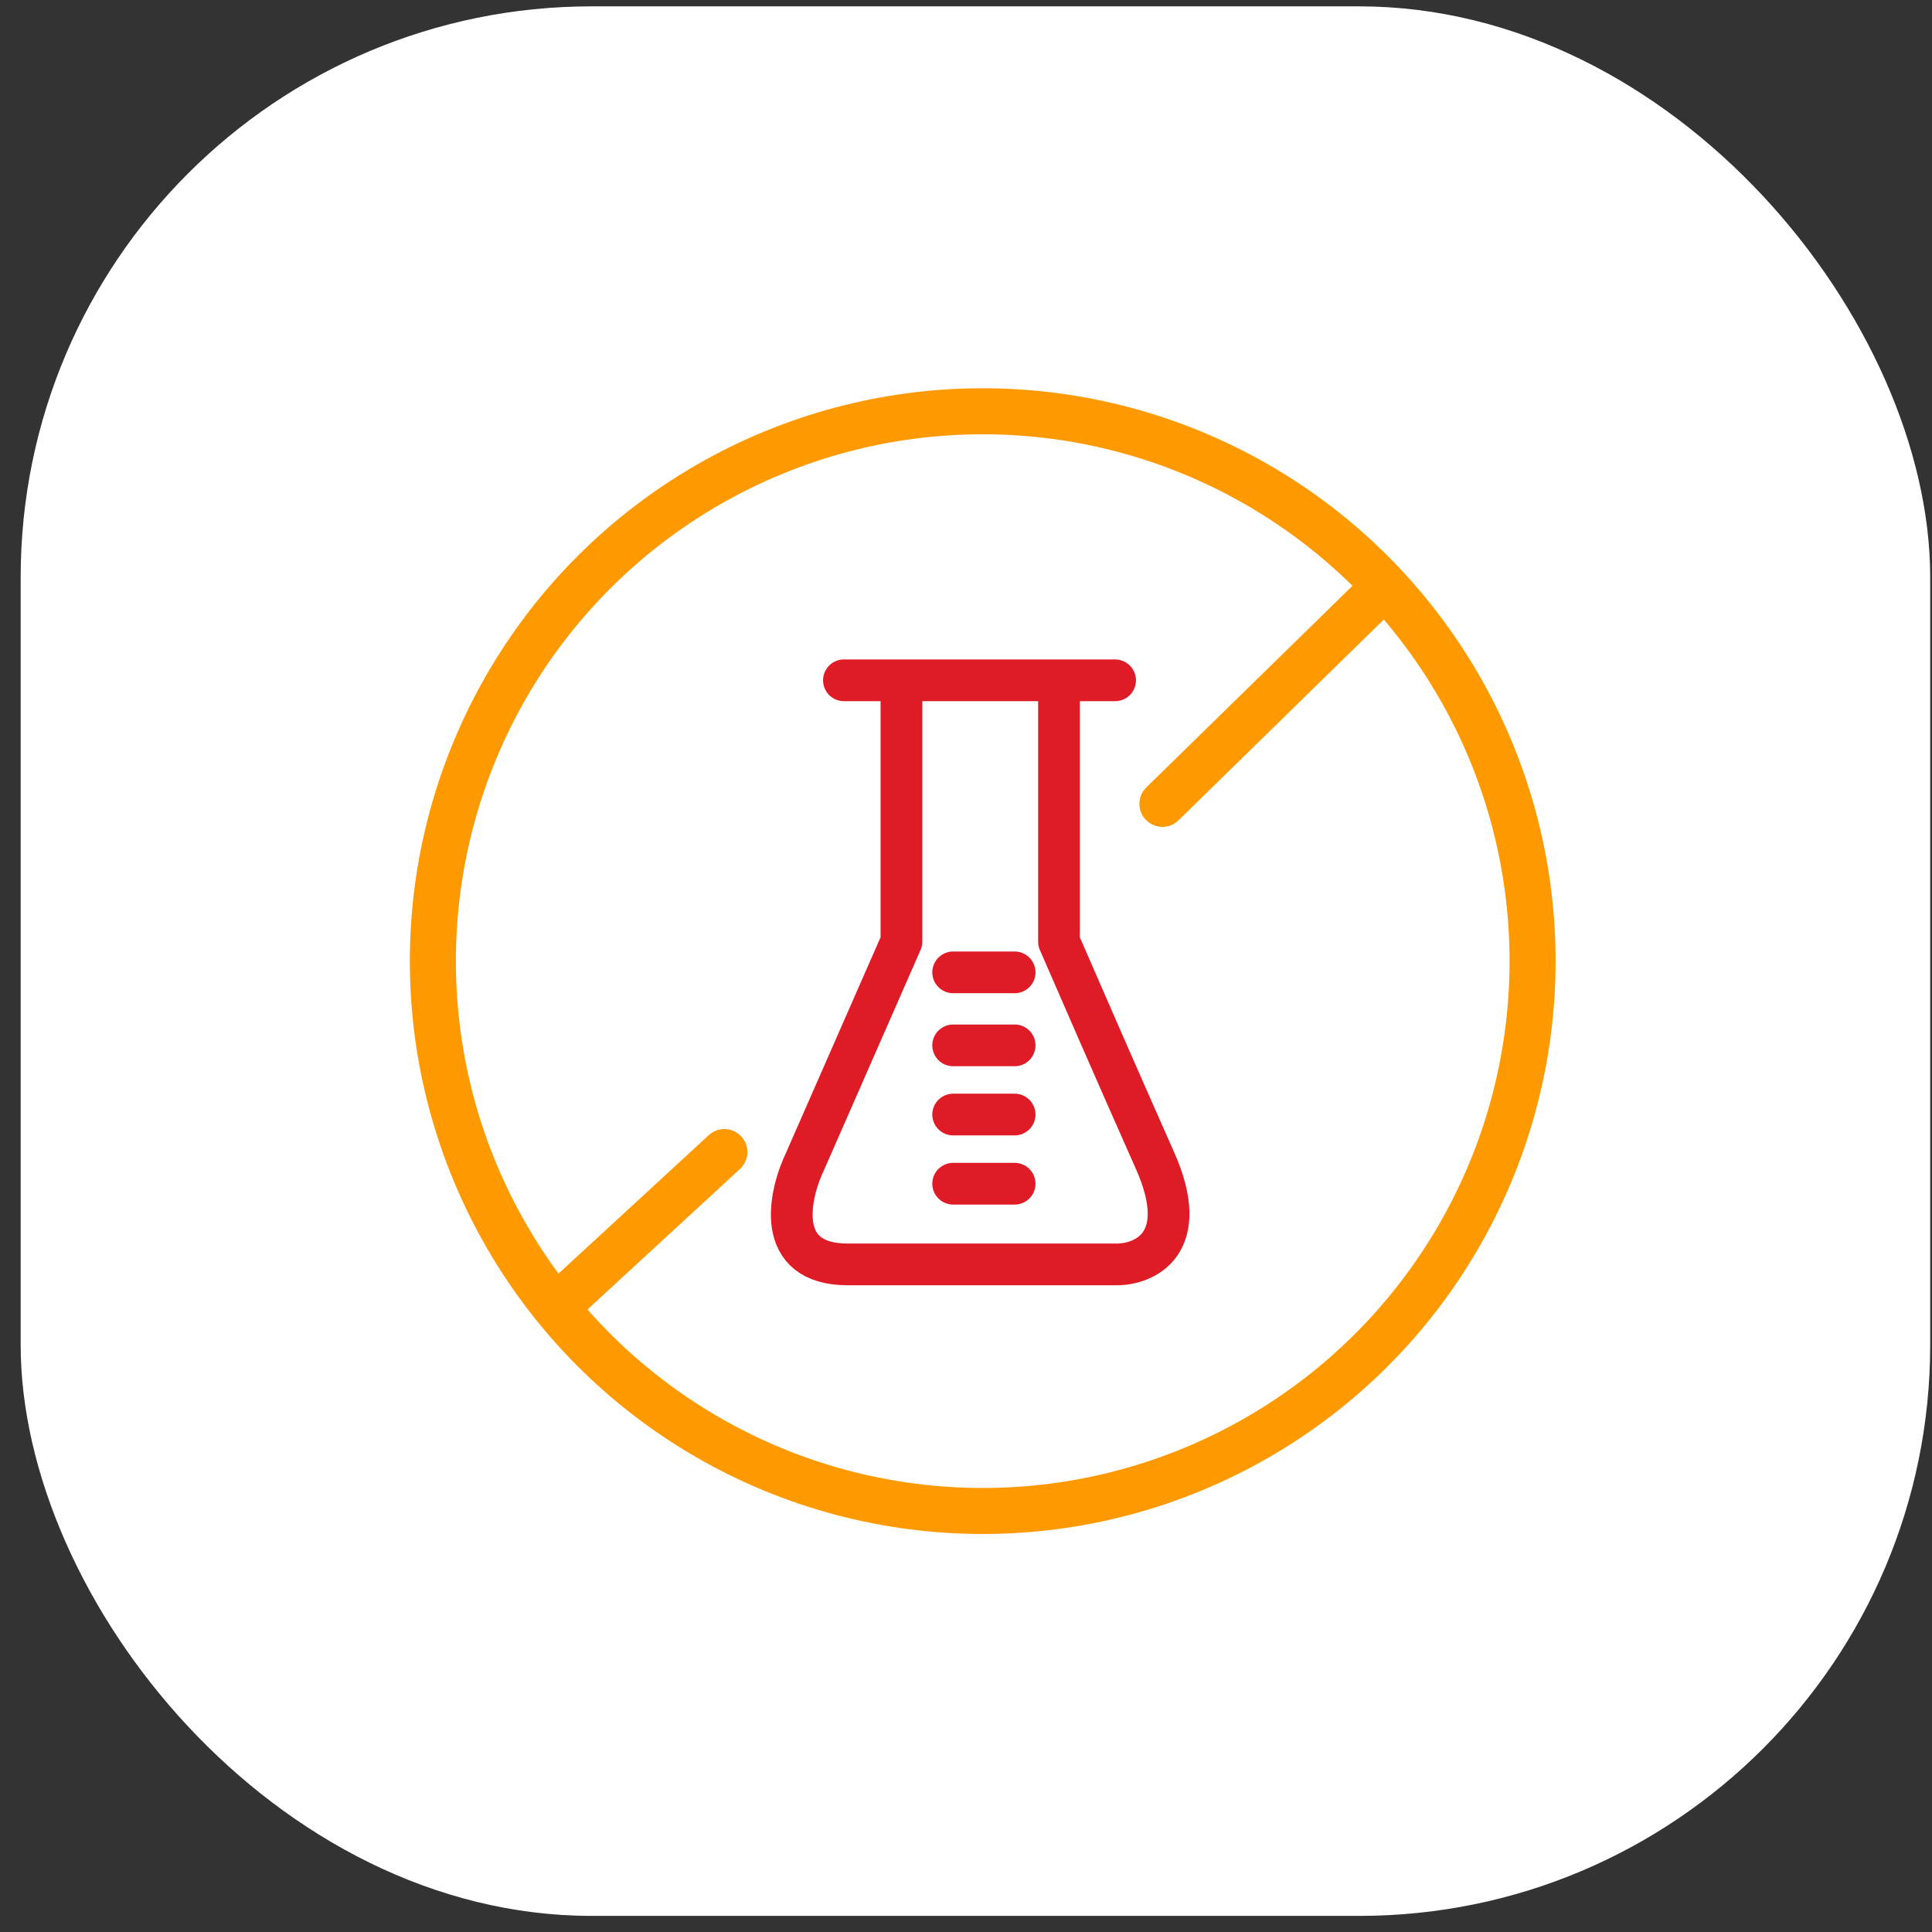
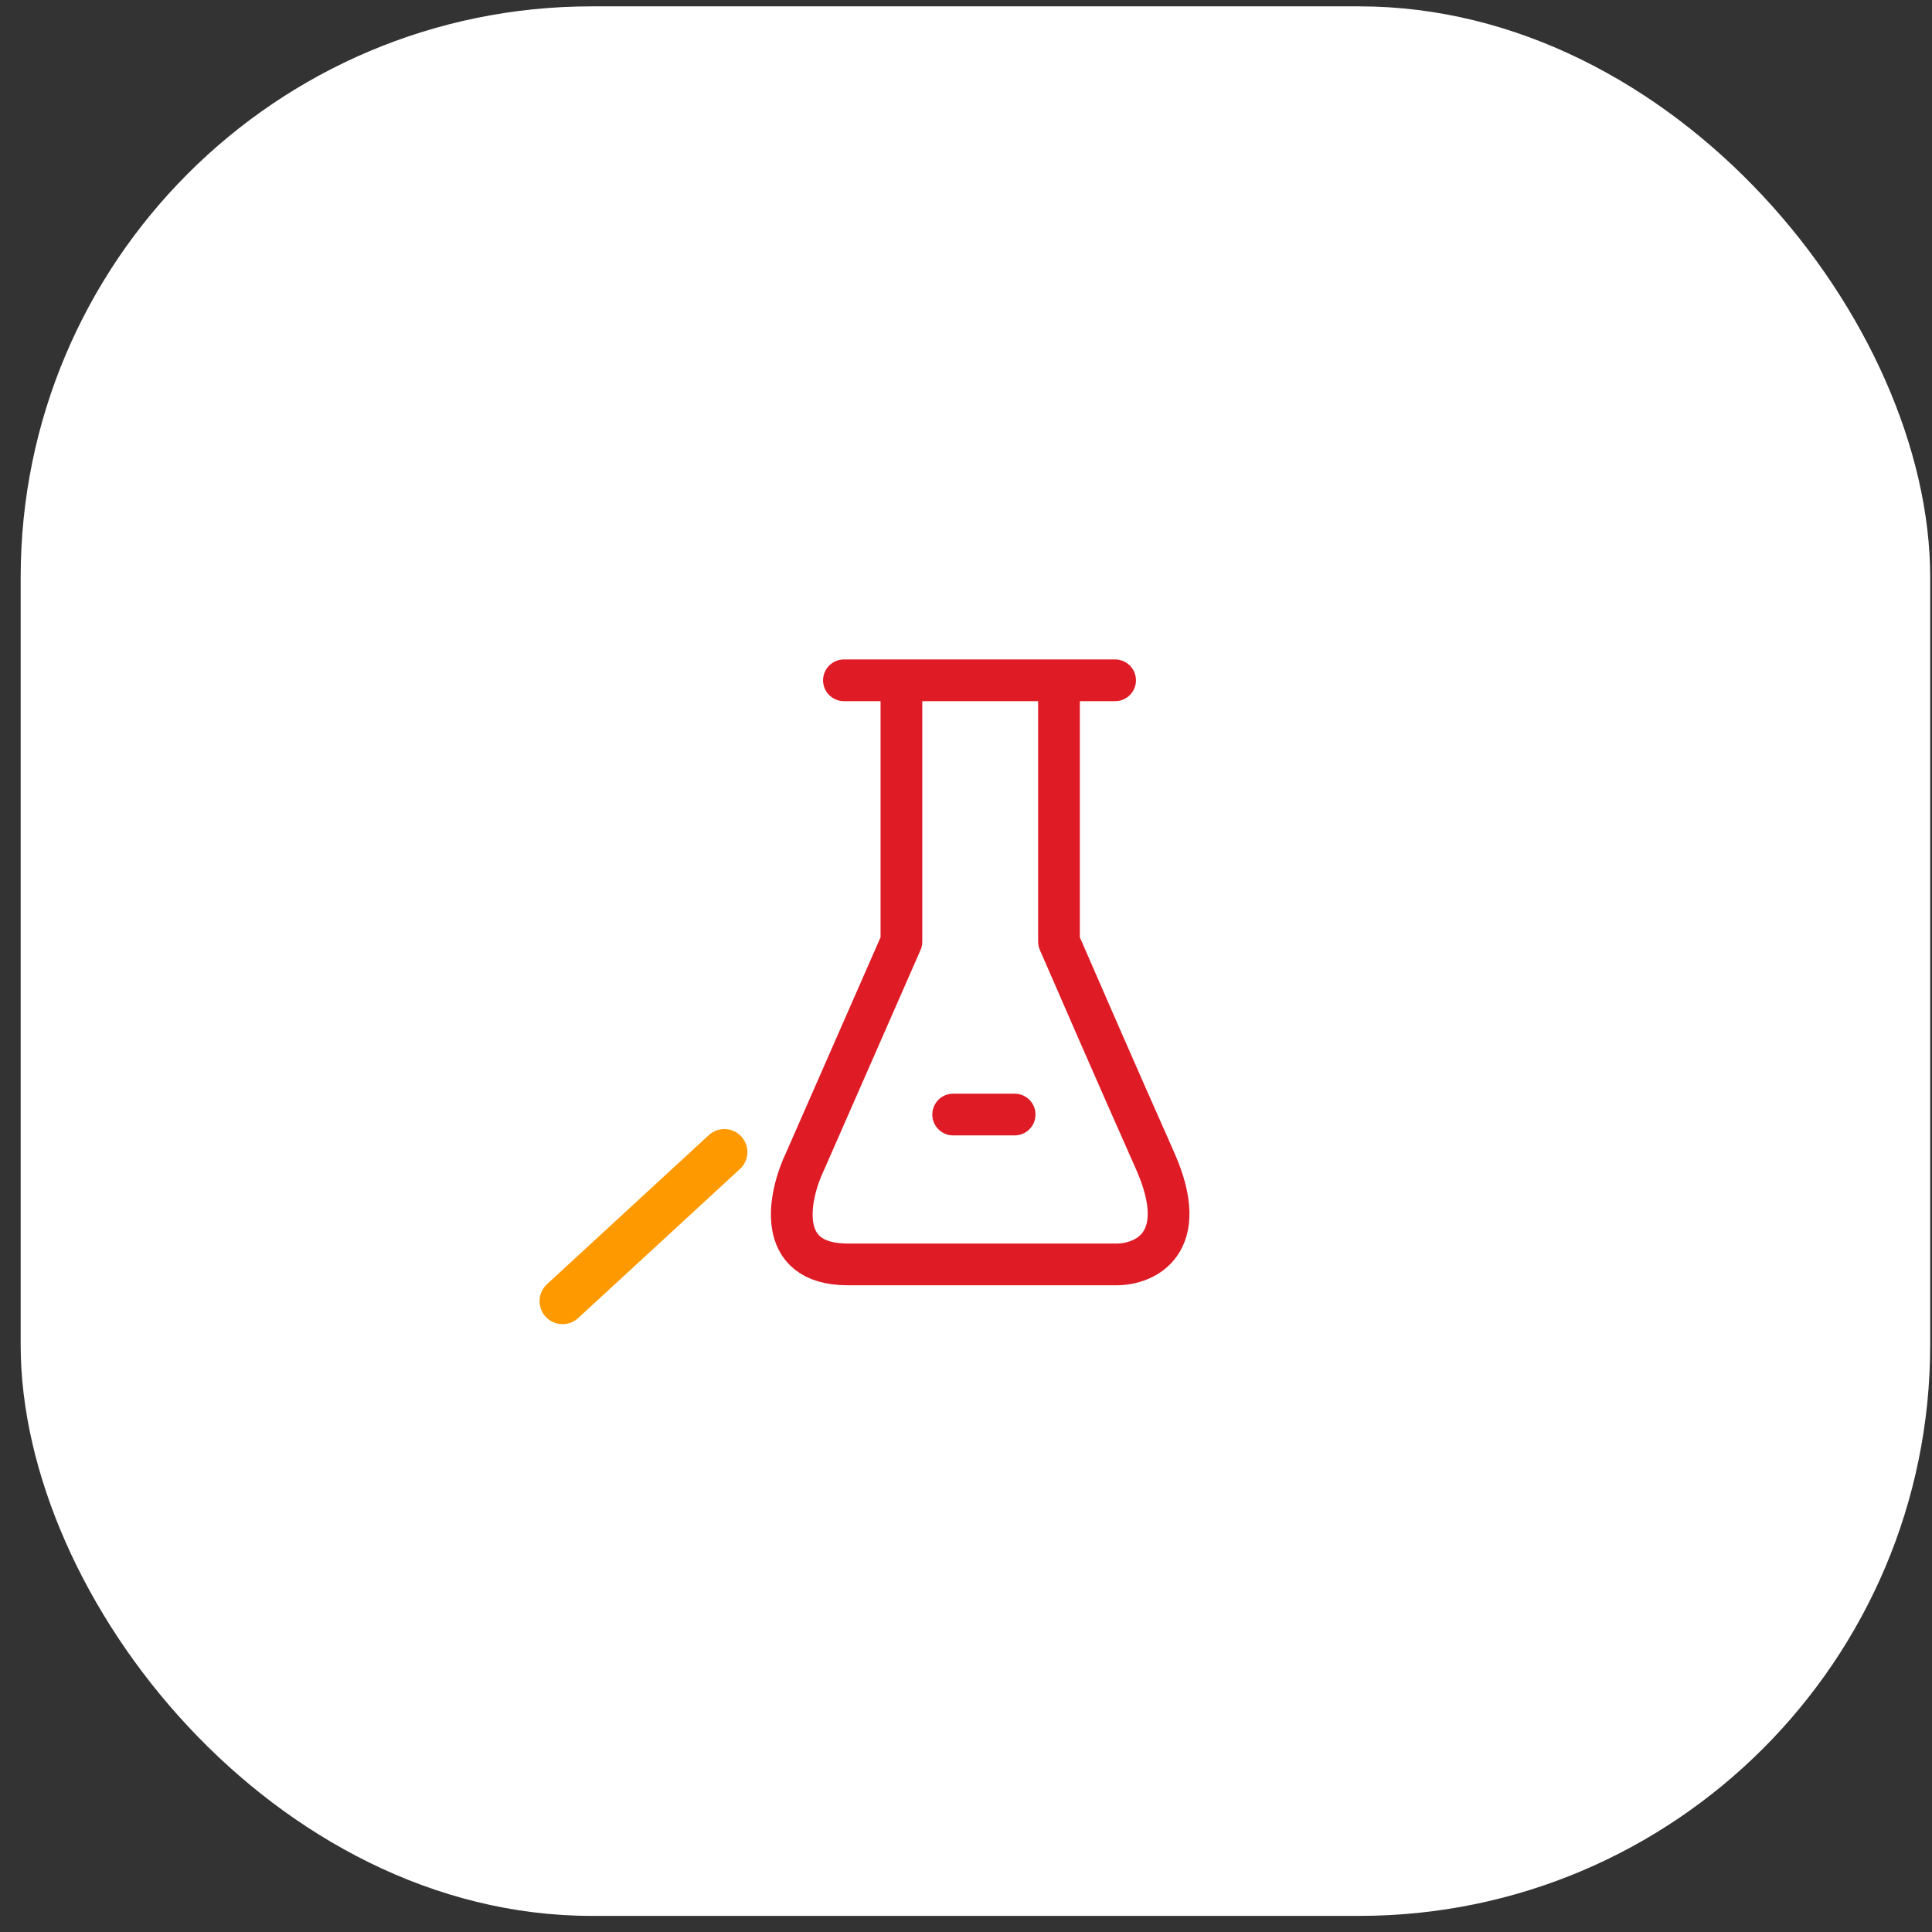
<svg xmlns="http://www.w3.org/2000/svg" width="86" height="86" viewBox="0 0 86 86" fill="none">
  <rect x="0" y="0" width="86" height="86" fill="#333333" stroke="none" />
  <rect x="0.92" y="0.283" width="85" height="85" rx="25.416" fill="white" />
-   <path d="M61.363 26.375L51.743 35.783" stroke="#FF9900" stroke-width="2.049" stroke-linecap="round" stroke-linejoin="round" />
  <path d="M32.244 51.283L25.042 57.918" stroke="#FF9900" stroke-width="2.049" stroke-linecap="round" stroke-linejoin="round" />
-   <circle cx="43.744" cy="42.783" r="24.476" stroke="#FF9900" stroke-width="2.049" stroke-linecap="round" stroke-linejoin="round" />
-   <path d="M42.428 43.283H45.165" stroke="#DF1B26" stroke-width="1.857" stroke-linecap="round" stroke-linejoin="round" />
-   <path d="M42.428 46.533H45.165" stroke="#DF1B26" stroke-width="1.857" stroke-linecap="round" stroke-linejoin="round" />
  <path d="M42.428 49.612H45.165" stroke="#DF1B26" stroke-width="1.857" stroke-linecap="round" stroke-linejoin="round" />
-   <path d="M42.428 52.691H45.165" stroke="#DF1B26" stroke-width="1.857" stroke-linecap="round" stroke-linejoin="round" />
  <path d="M40.126 30.283V41.915L35.849 51.665C35.108 53.204 34.447 56.283 37.731 56.283C41.015 56.283 47.082 56.283 49.705 56.283C50.959 56.283 53.057 55.359 51.415 51.665C49.773 47.97 47.88 43.625 47.139 41.915V30.283M40.126 30.283H47.139M40.126 30.283H37.566M47.139 30.283H49.637" stroke="#DF1B26" stroke-width="1.857" stroke-linecap="round" stroke-linejoin="round" />
</svg>